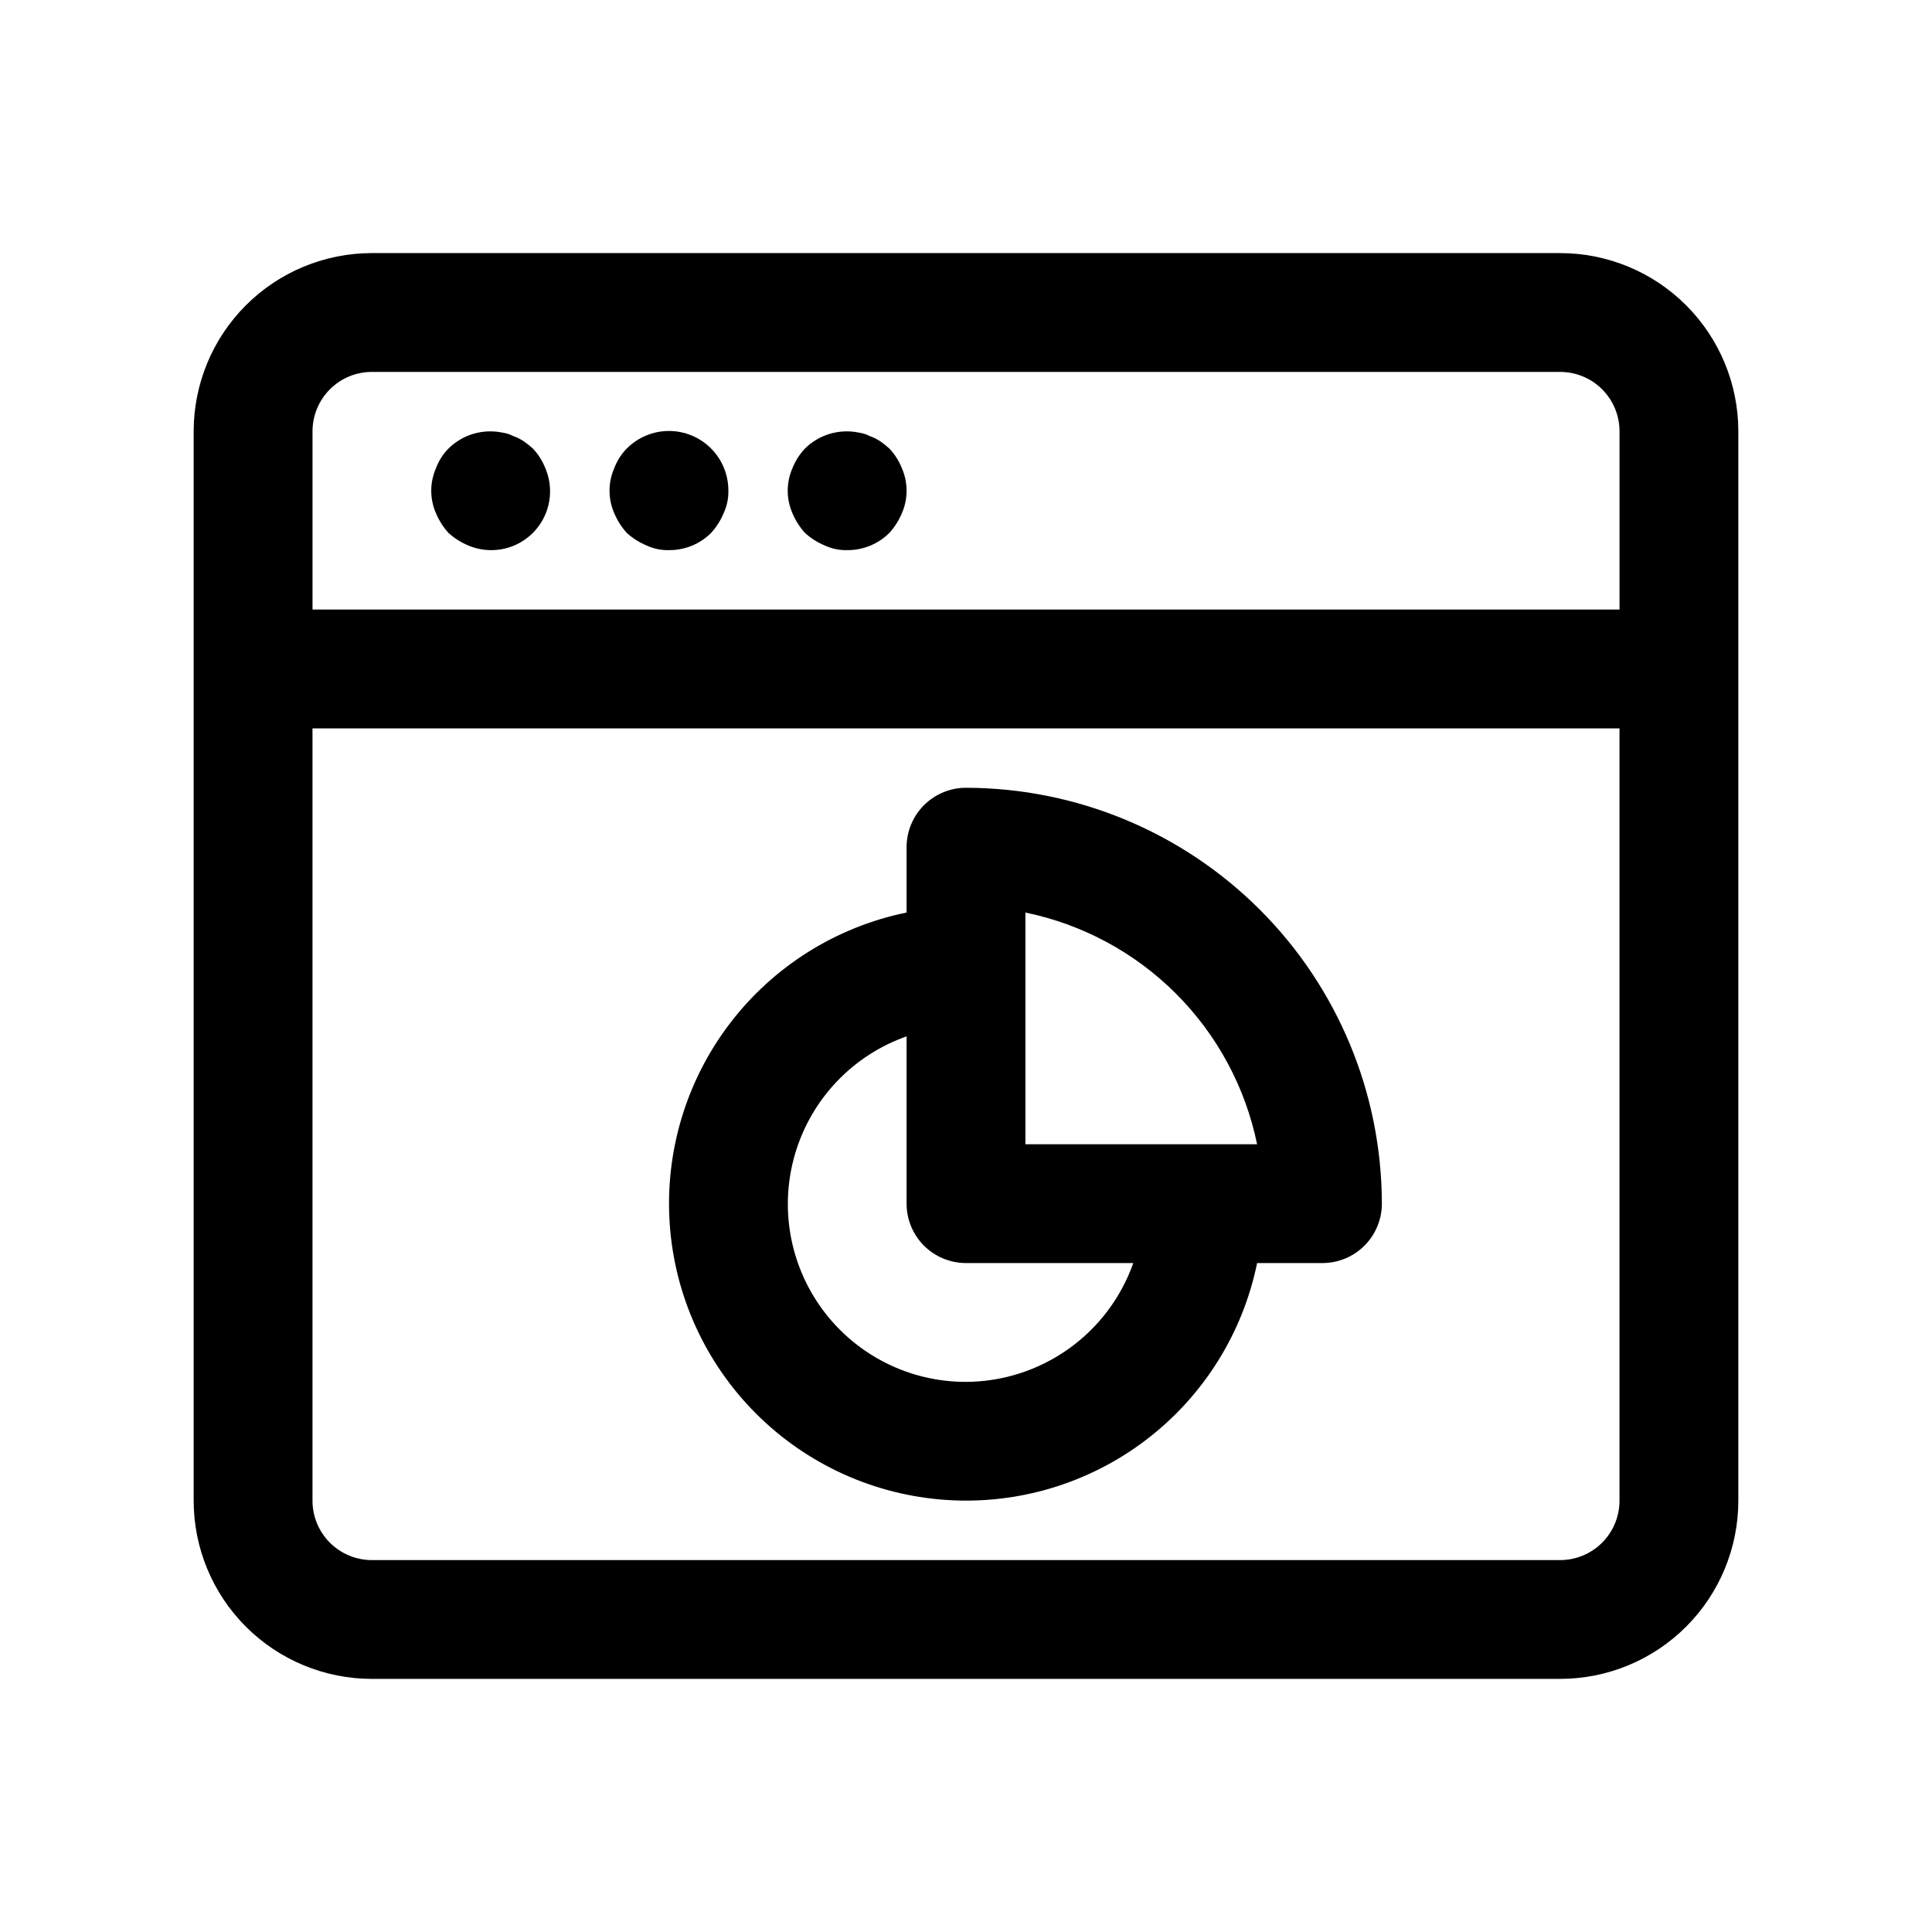
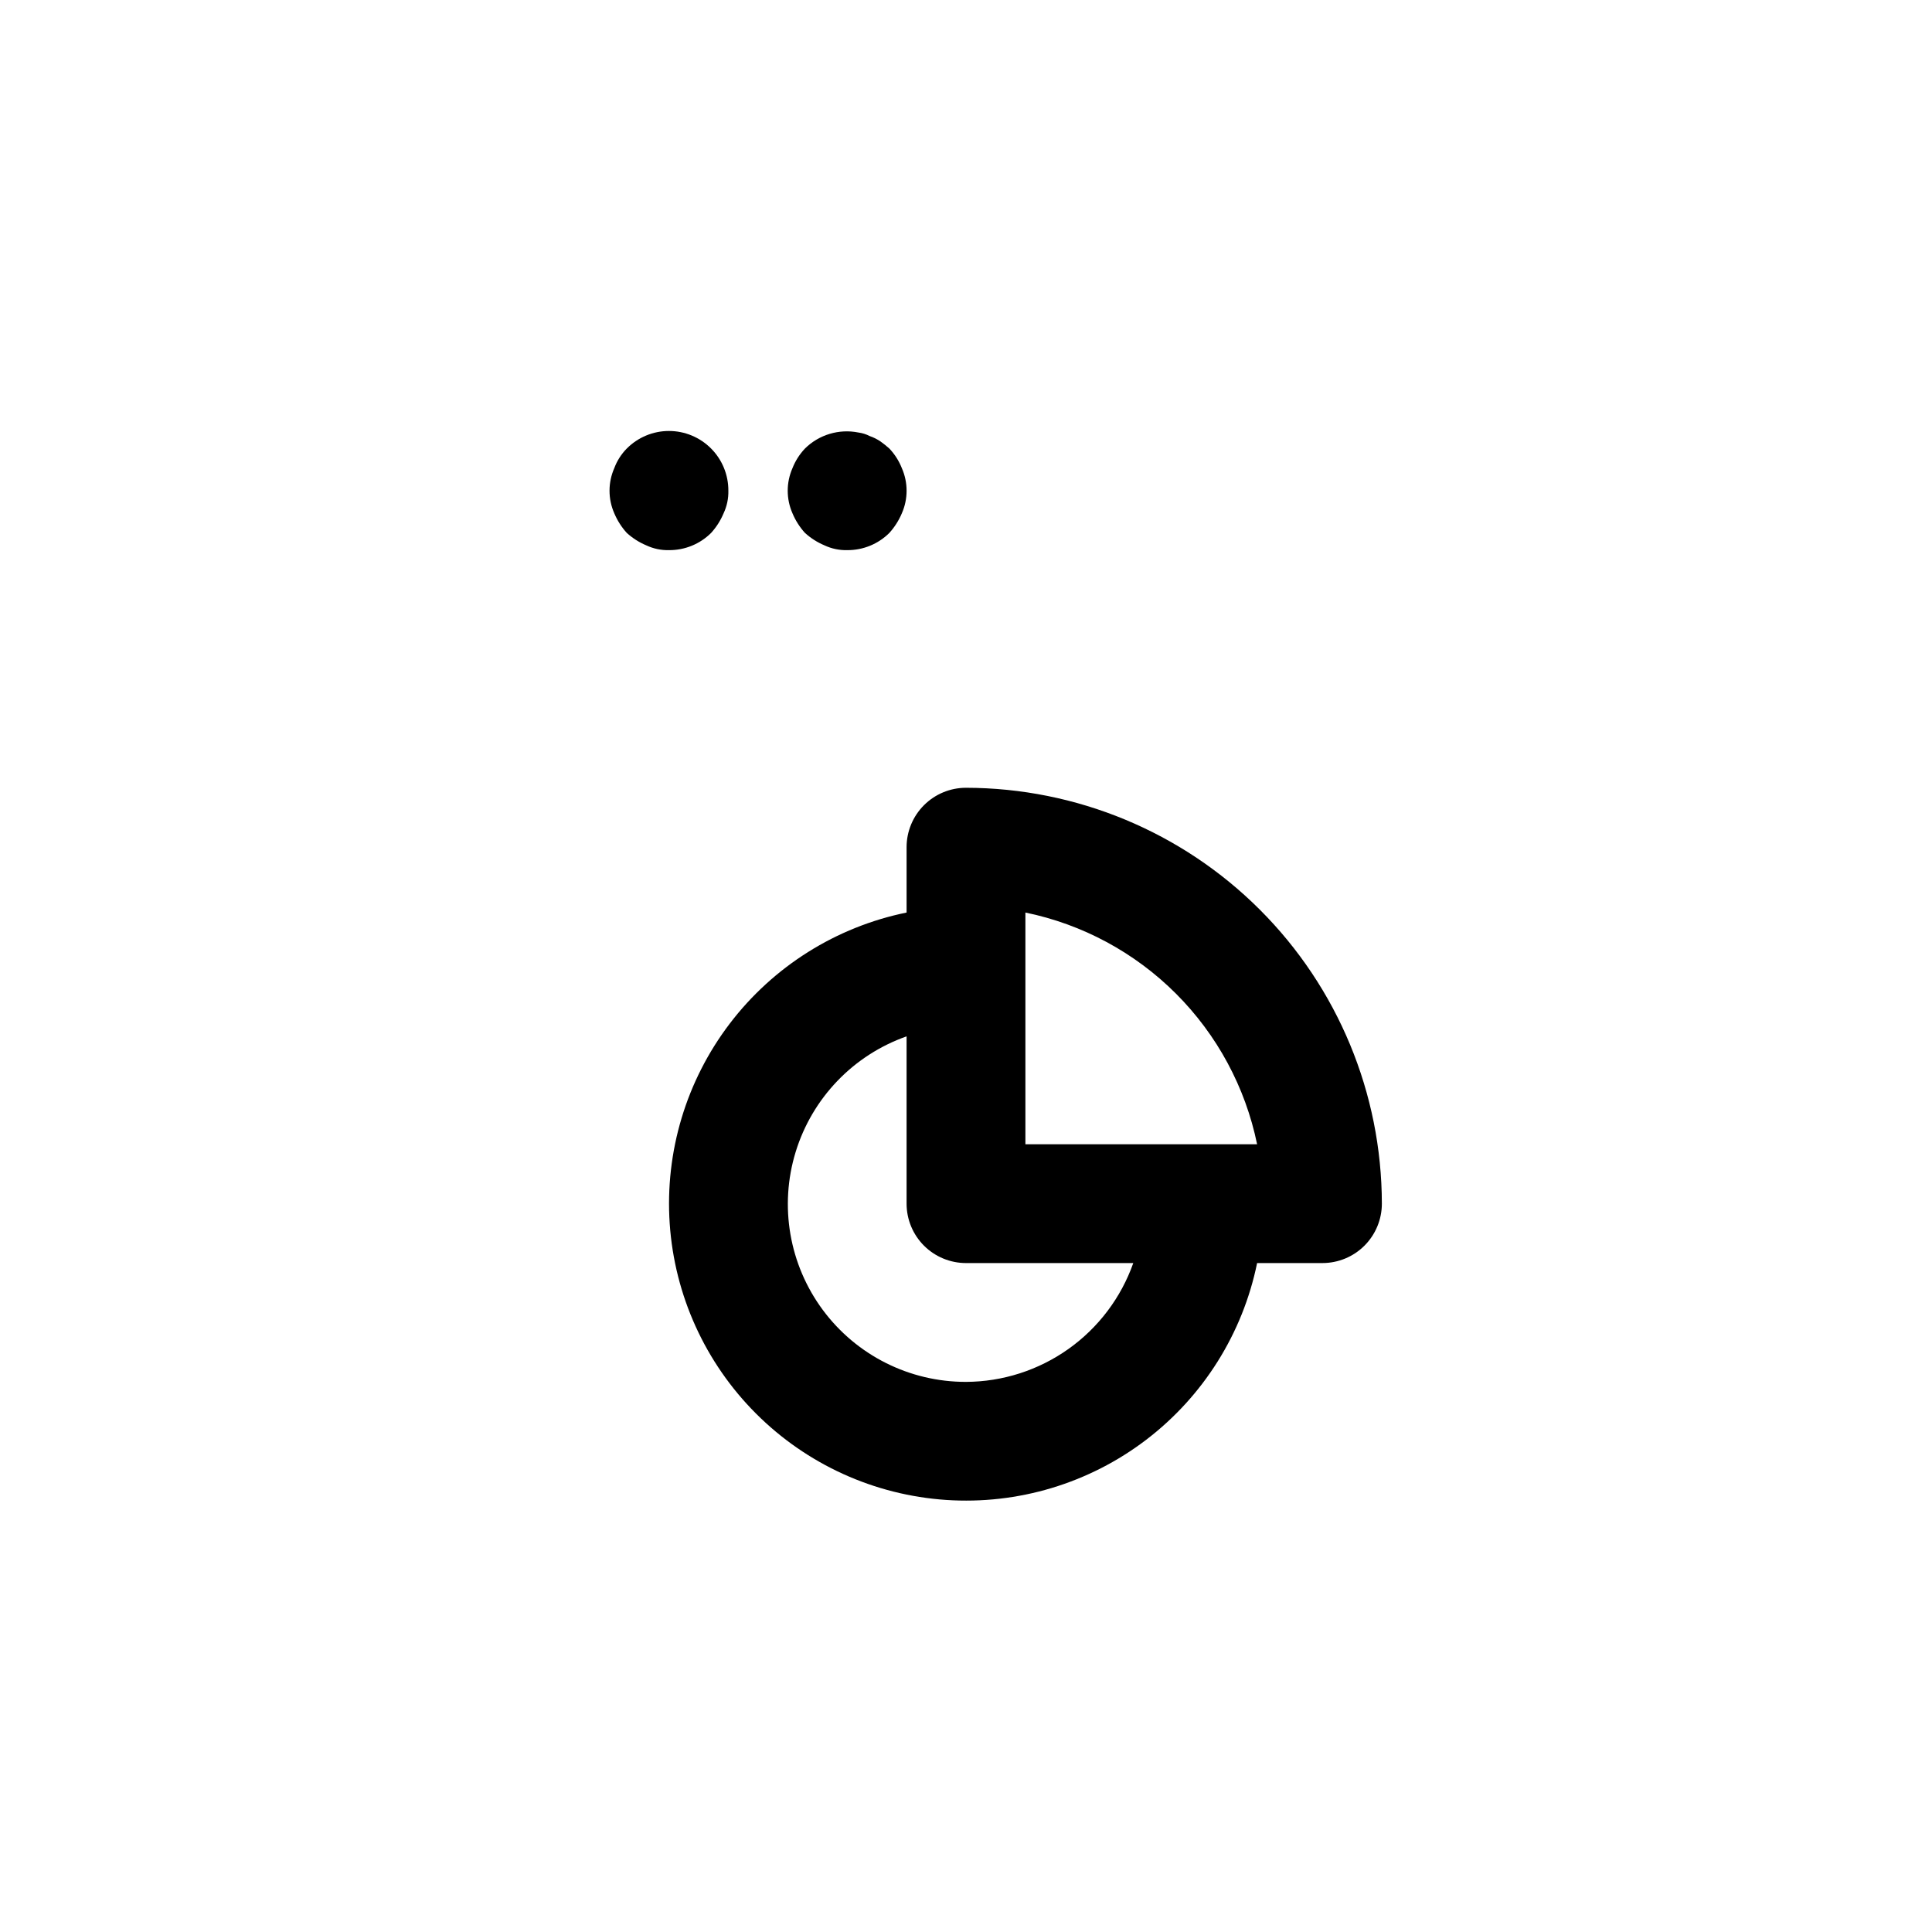
<svg xmlns="http://www.w3.org/2000/svg" fill="#000000" width="800px" height="800px" version="1.1" viewBox="144 144 512 512">
  <g>
-     <path d="m557.44 211.07h-314.88c-12.527 0-24.539 4.977-33.398 13.832-8.859 8.859-13.836 20.871-13.836 33.398v283.39c0 12.527 4.977 24.539 13.836 33.398 8.859 8.855 20.871 13.832 33.398 13.832h314.88c12.527 0 24.543-4.977 33.398-13.832 8.859-8.859 13.836-20.871 13.836-33.398v-283.39c0-12.527-4.977-24.539-13.836-33.398-8.855-8.855-20.871-13.832-33.398-13.832zm-330.62 47.23c0-4.176 1.66-8.18 4.613-11.133s6.957-4.609 11.133-4.609h314.88c4.176 0 8.18 1.656 11.133 4.609 2.953 2.953 4.613 6.957 4.613 11.133v47.23l-346.37 0.004zm330.62 299.14h-314.88c-4.176 0-8.18-1.656-11.133-4.609s-4.613-6.957-4.613-11.133v-204.67h346.37v204.67c0 4.176-1.66 8.18-4.613 11.133-2.953 2.953-6.957 4.609-11.133 4.609z" />
-     <path d="m285.22 262.87c-0.75-0.672-1.539-1.305-2.359-1.887-0.879-0.594-1.832-1.07-2.836-1.418-0.938-0.488-1.957-0.805-3.004-0.945-5.137-1.027-10.449 0.566-14.172 4.25-1.457 1.48-2.582 3.25-3.305 5.195-1.68 3.812-1.68 8.156 0 11.965 0.801 1.906 1.918 3.664 3.305 5.195 1.531 1.391 3.289 2.508 5.195 3.309 3.84 1.645 8.18 1.68 12.047 0.098 3.867-1.582 6.938-4.652 8.52-8.52s1.547-8.207-0.098-12.047c-0.758-1.926-1.875-3.688-3.293-5.195z" />
    <path d="m310.1 262.87c-1.457 1.48-2.586 3.25-3.309 5.195-1.68 3.812-1.68 8.156 0 11.965 0.805 1.906 1.922 3.664 3.309 5.195 1.531 1.391 3.285 2.508 5.195 3.309 1.867 0.875 3.918 1.309 5.981 1.258 4.188 0.035 8.215-1.609 11.18-4.566 1.387-1.531 2.504-3.289 3.305-5.195 0.875-1.871 1.309-3.918 1.262-5.981 0.023-4.195-1.625-8.223-4.586-11.195-2.957-2.973-6.977-4.644-11.172-4.641-4.195 0.004-8.211 1.68-11.164 4.656z" />
    <path d="m379.69 262.87c-0.75-0.672-1.539-1.305-2.359-1.887-0.879-0.594-1.832-1.07-2.836-1.418-0.941-0.488-1.957-0.805-3.008-0.945-5.133-1.027-10.445 0.566-14.168 4.25-1.422 1.508-2.547 3.269-3.305 5.195-1.68 3.812-1.68 8.156 0 11.965 0.801 1.906 1.918 3.664 3.305 5.195 1.531 1.391 3.289 2.508 5.195 3.309 1.875 0.879 3.93 1.309 6 1.258 4.184 0.035 8.211-1.609 11.176-4.566 1.387-1.531 2.504-3.289 3.309-5.195 1.676-3.809 1.676-8.152 0-11.965-0.762-1.926-1.883-3.688-3.309-5.195z" />
    <path d="m400 352.77c-4.176 0-8.18 1.66-11.133 4.613-2.953 2.953-4.613 6.957-4.613 11.133v17.32-0.004c-18.664 3.816-35.312 14.27-46.855 29.426-11.543 15.152-17.203 33.98-15.922 52.988 1.277 19.008 9.406 36.906 22.879 50.375 13.469 13.473 31.371 21.602 50.375 22.879 19.008 1.281 37.836-4.375 52.992-15.922 15.152-11.543 25.605-28.191 29.422-46.855h17.316c4.176 0 8.184-1.66 11.133-4.609 2.953-2.953 4.613-6.961 4.613-11.133-0.039-29.219-11.66-57.23-32.32-77.891-20.66-20.66-48.672-32.281-77.887-32.32zm15.742 33.062c15.117 3.109 28.992 10.586 39.906 21.5 10.91 10.91 18.387 24.785 21.496 39.902h-61.402zm-15.742 124.38c-14.961 0.027-29.043-7.047-37.949-19.066s-11.578-27.551-7.199-41.855c4.383-14.301 15.293-25.676 29.402-30.645v44.336c0 4.172 1.66 8.18 4.613 11.133 2.953 2.949 6.957 4.609 11.133 4.609h44.336-0.004c-3.242 9.176-9.242 17.129-17.18 22.766s-17.418 8.684-27.152 8.723z" />
  </g>
</svg>